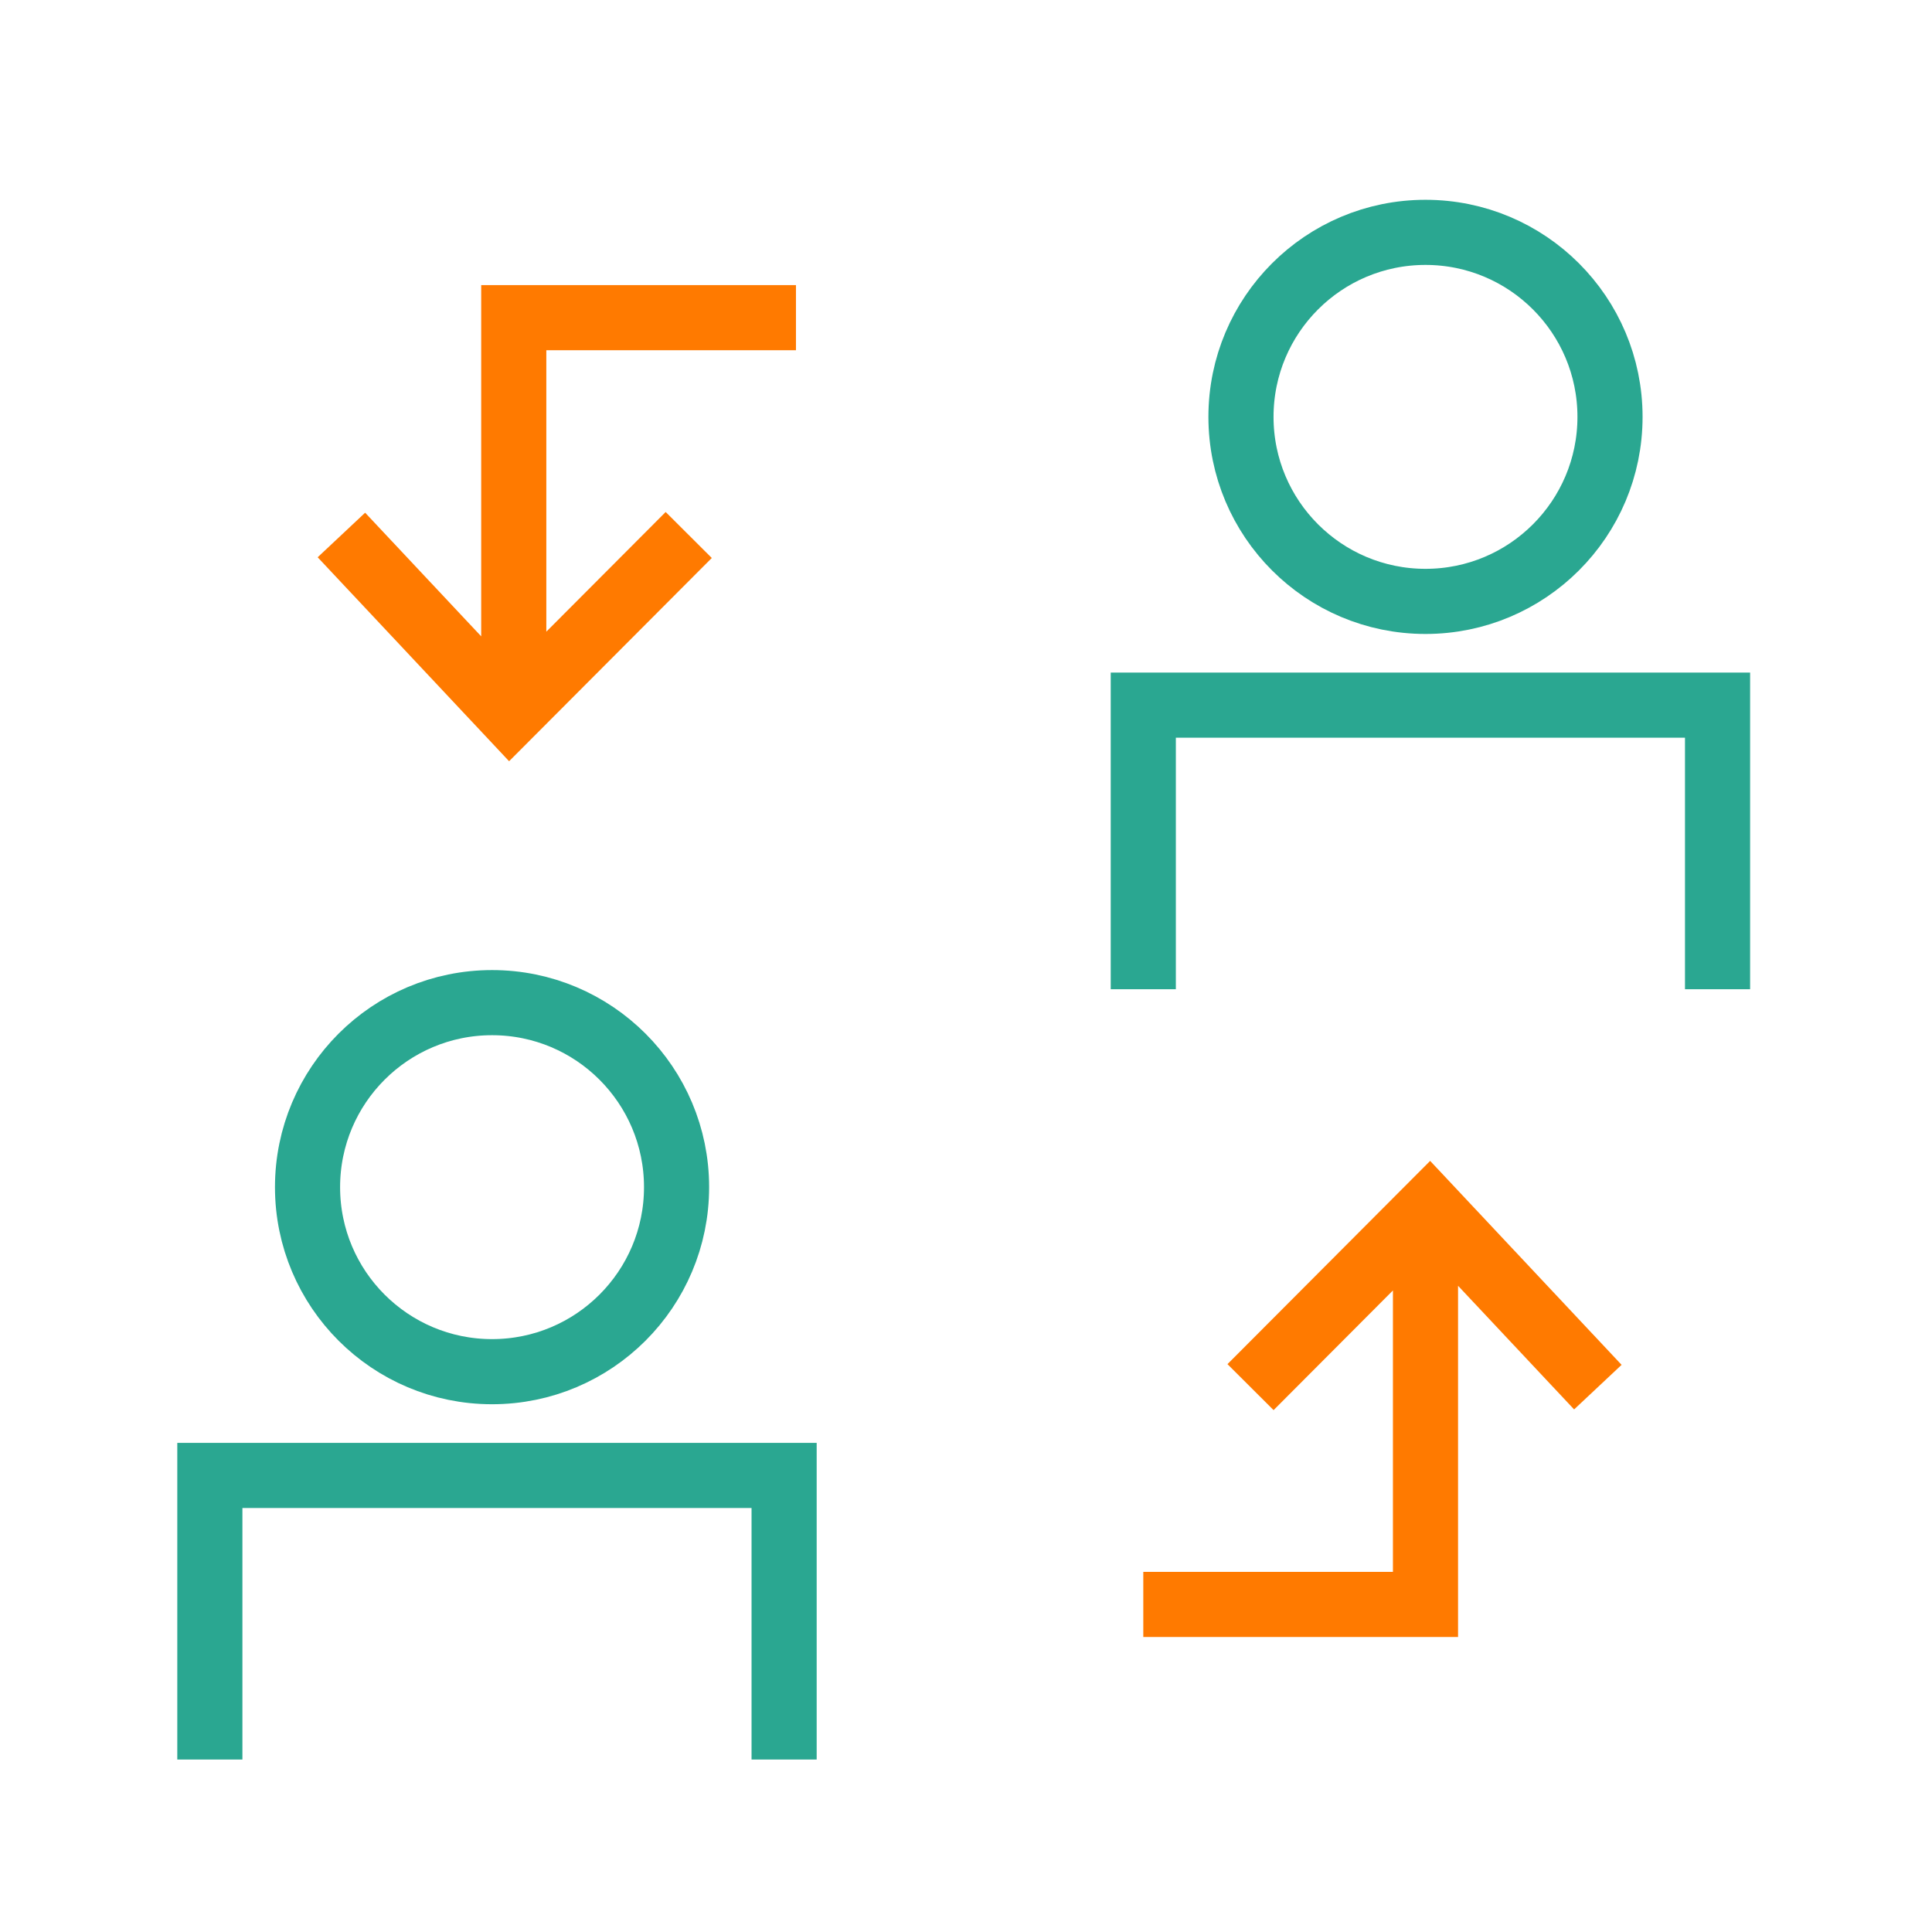
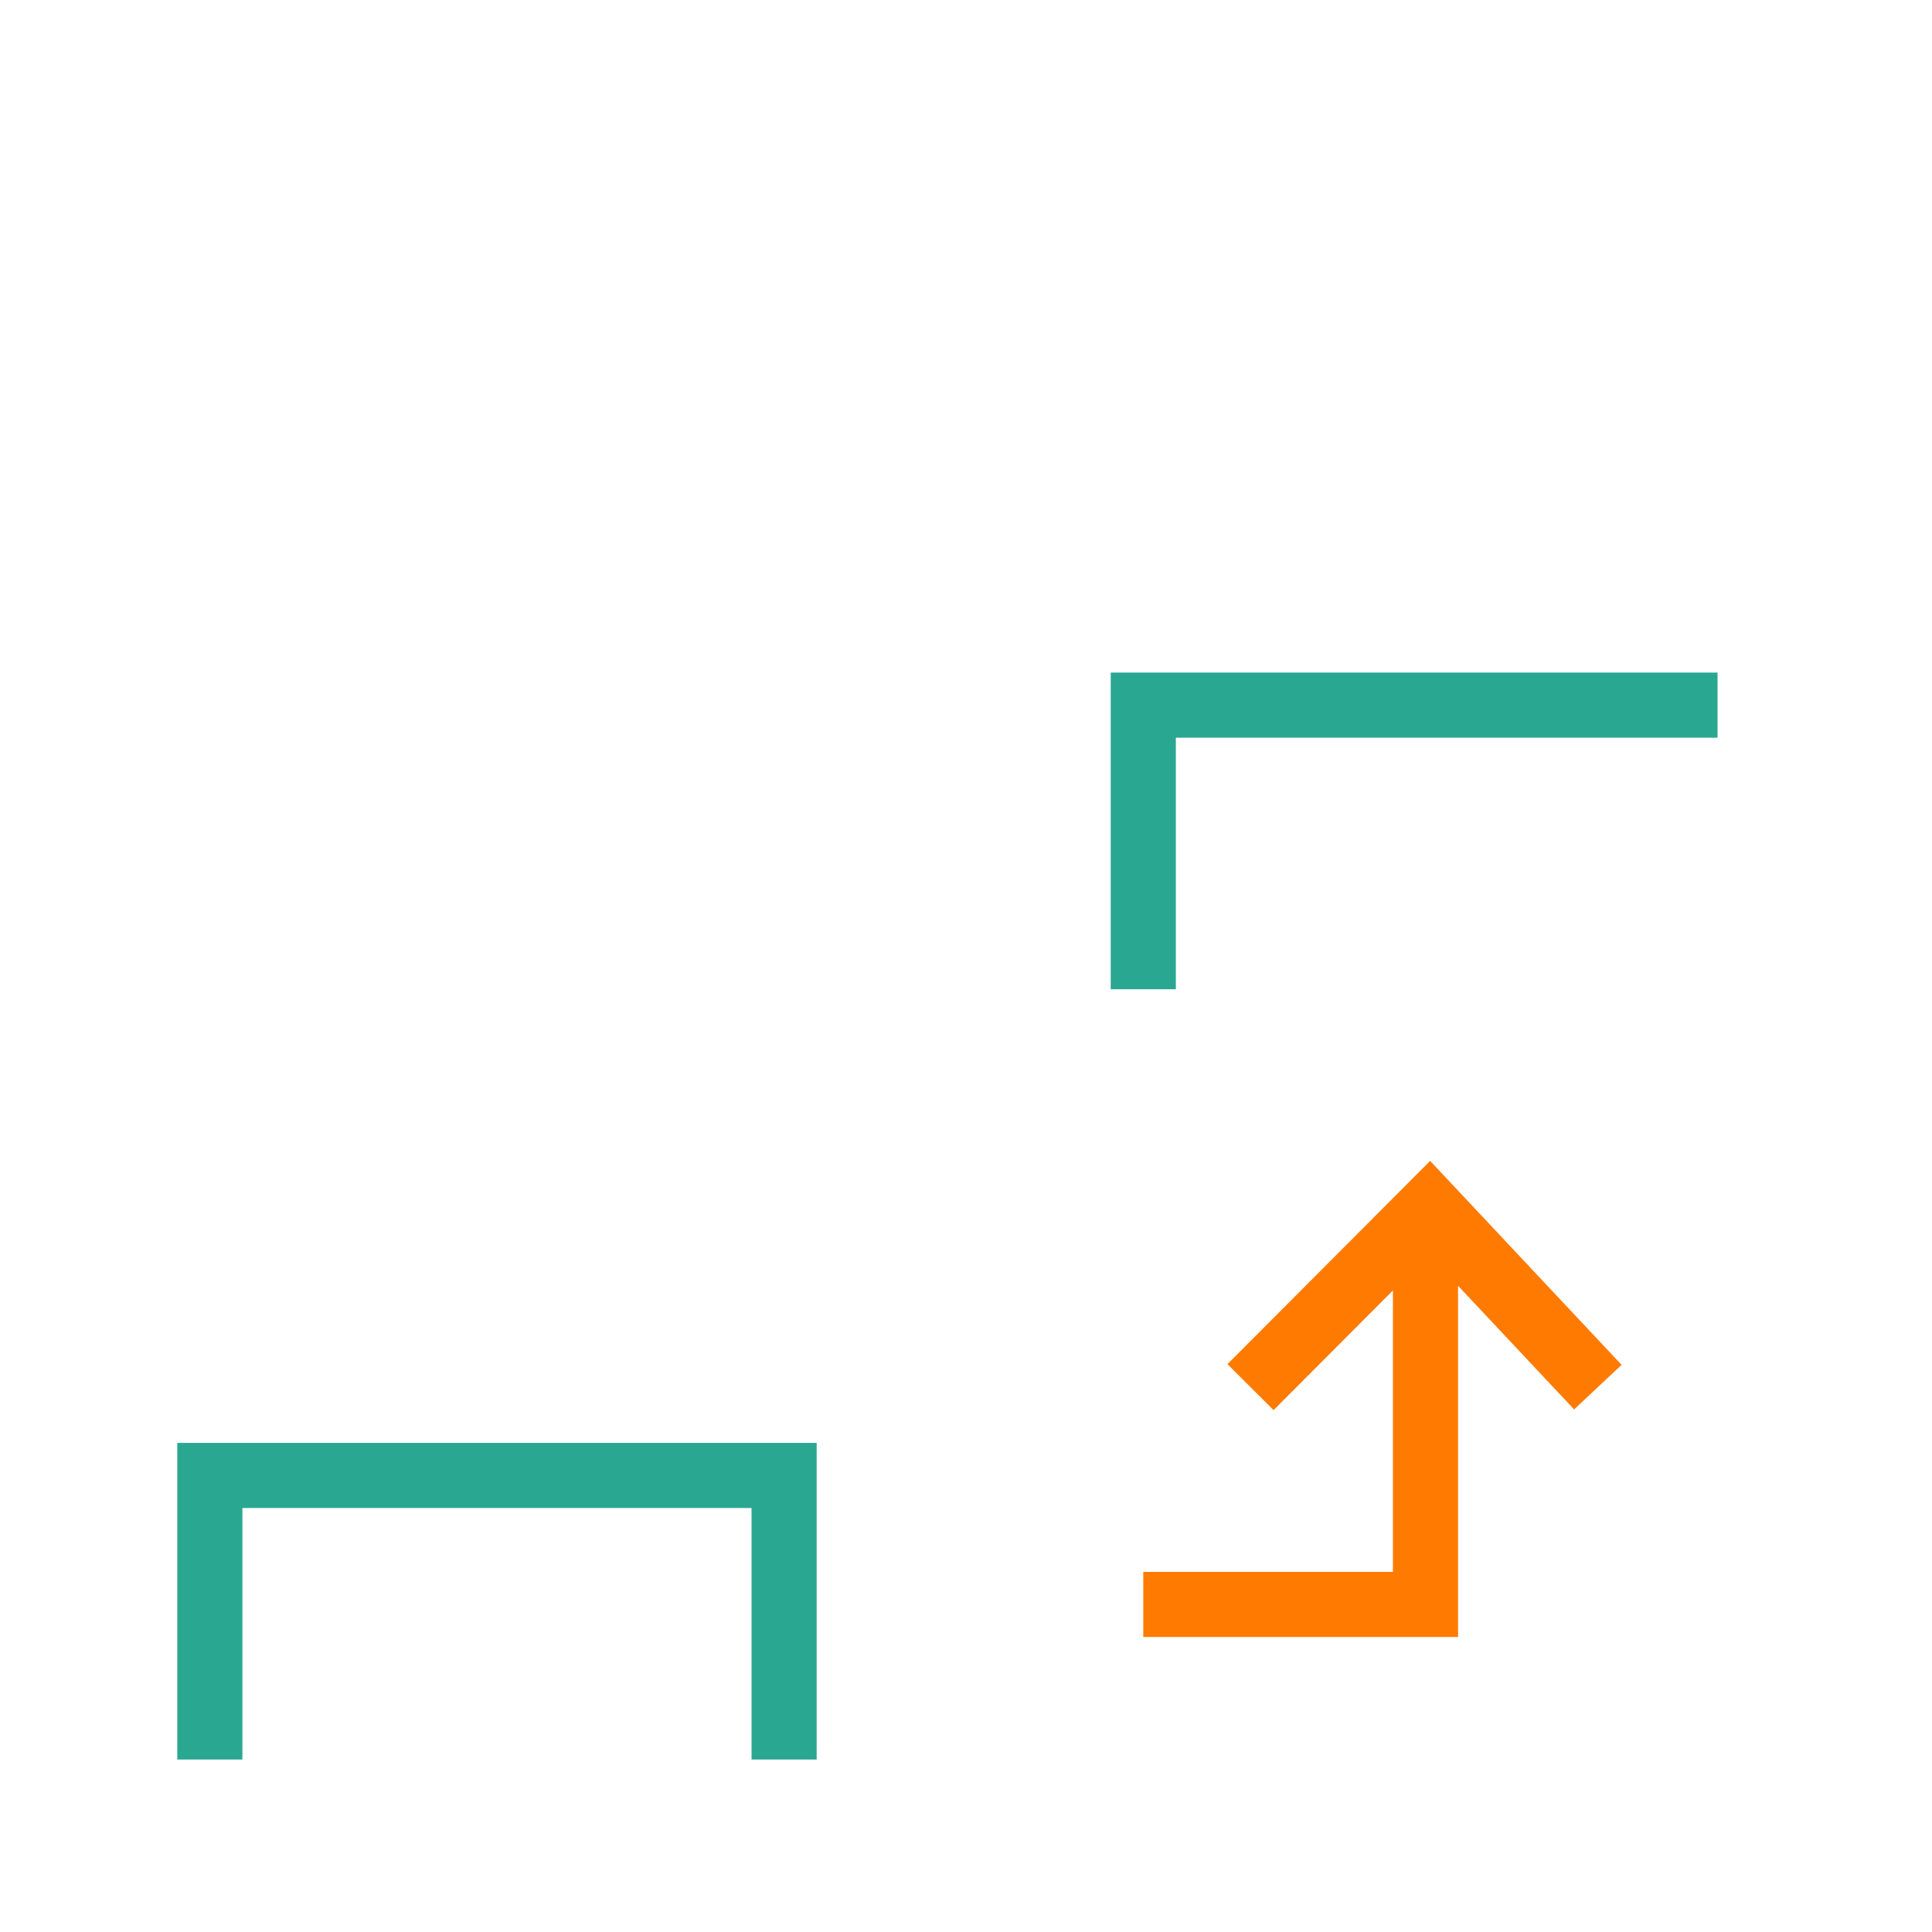
<svg xmlns="http://www.w3.org/2000/svg" width="89" height="89" viewBox="0 0 89 89" fill="none">
-   <circle cx="65.667" cy="19.204" r="8.5" stroke="#2AA791" stroke-width="3" />
-   <path d="M52.667 45.57V32.483H79.121V45.57" stroke="#2AA791" stroke-width="3" />
-   <circle cx="22.667" cy="54.688" r="8.5" stroke="#2AA791" stroke-width="3" />
+   <path d="M52.667 45.57V32.483H79.121" stroke="#2AA791" stroke-width="3" />
  <path d="M9.667 81.055V67.968H36.121V81.055" stroke="#2AA791" stroke-width="3" />
  <path d="M73.607 63.9L65.849 55.635L57.607 63.9M52.667 73.91H65.667V57.41" stroke="#FF7A00" stroke-width="3" />
-   <path d="M15.727 24.645L23.485 32.91L31.727 24.645M36.667 14.635H23.667V31.135" stroke="#FF7A00" stroke-width="3" />
</svg>